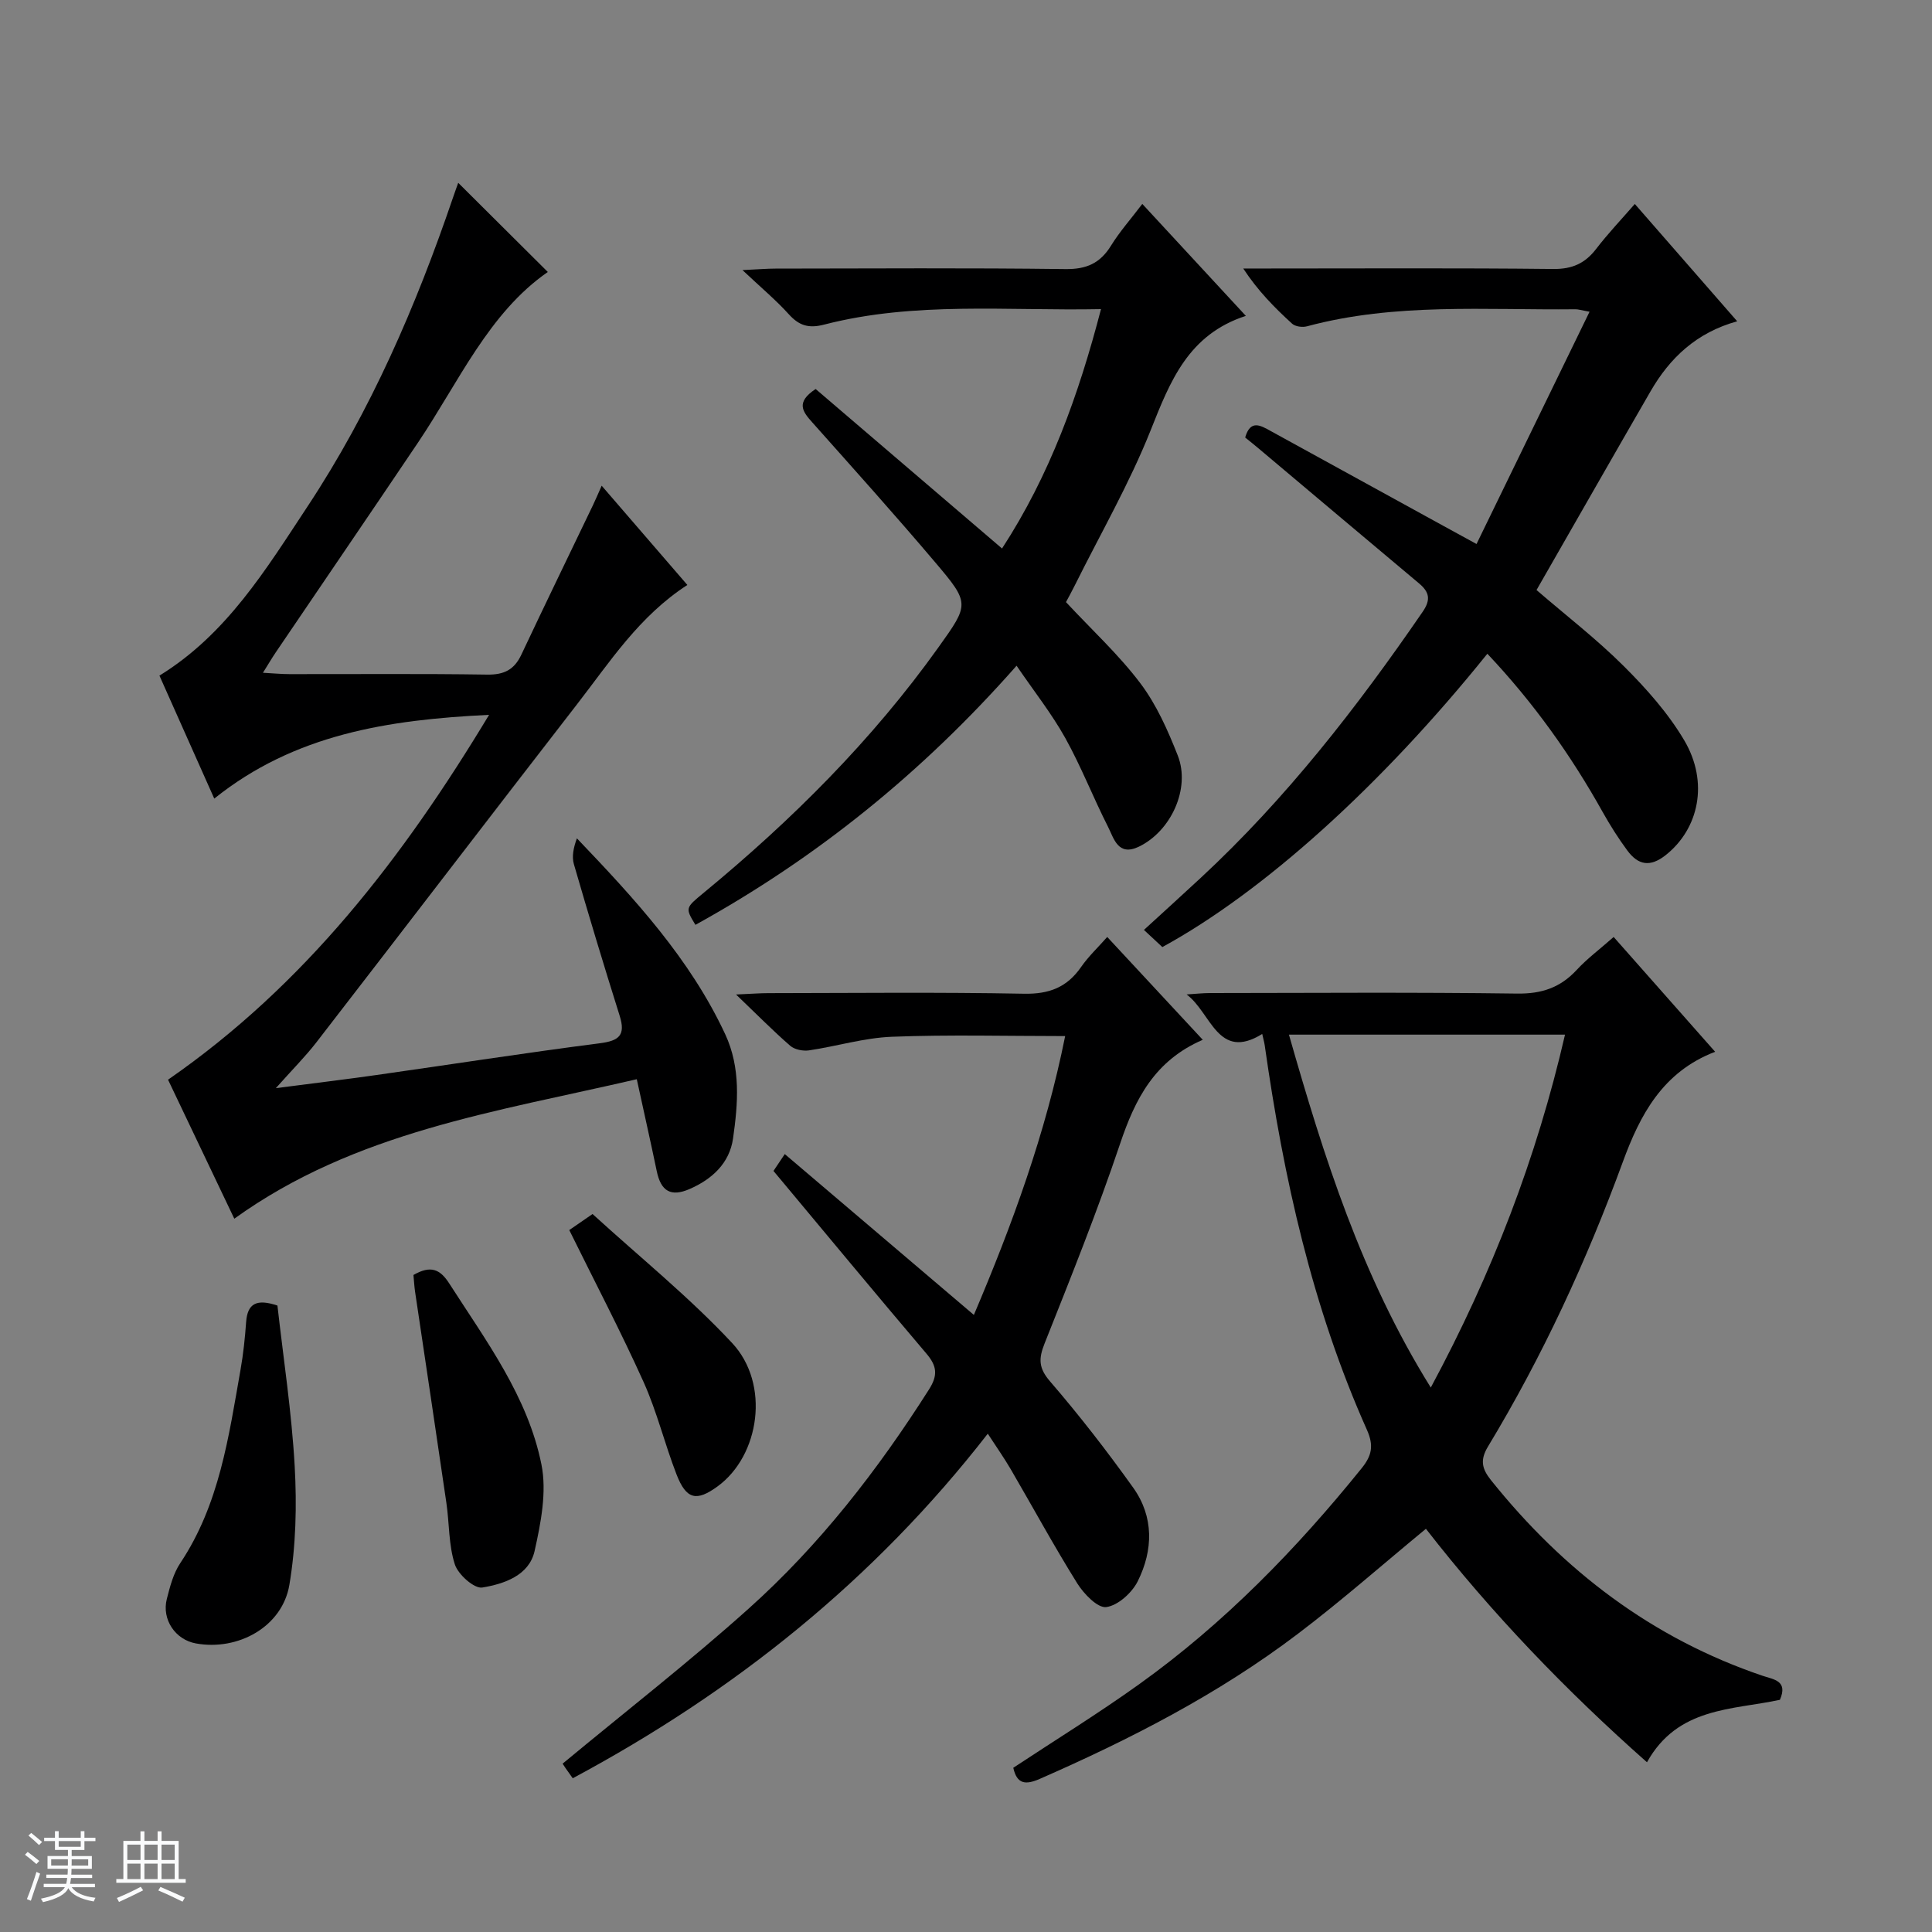
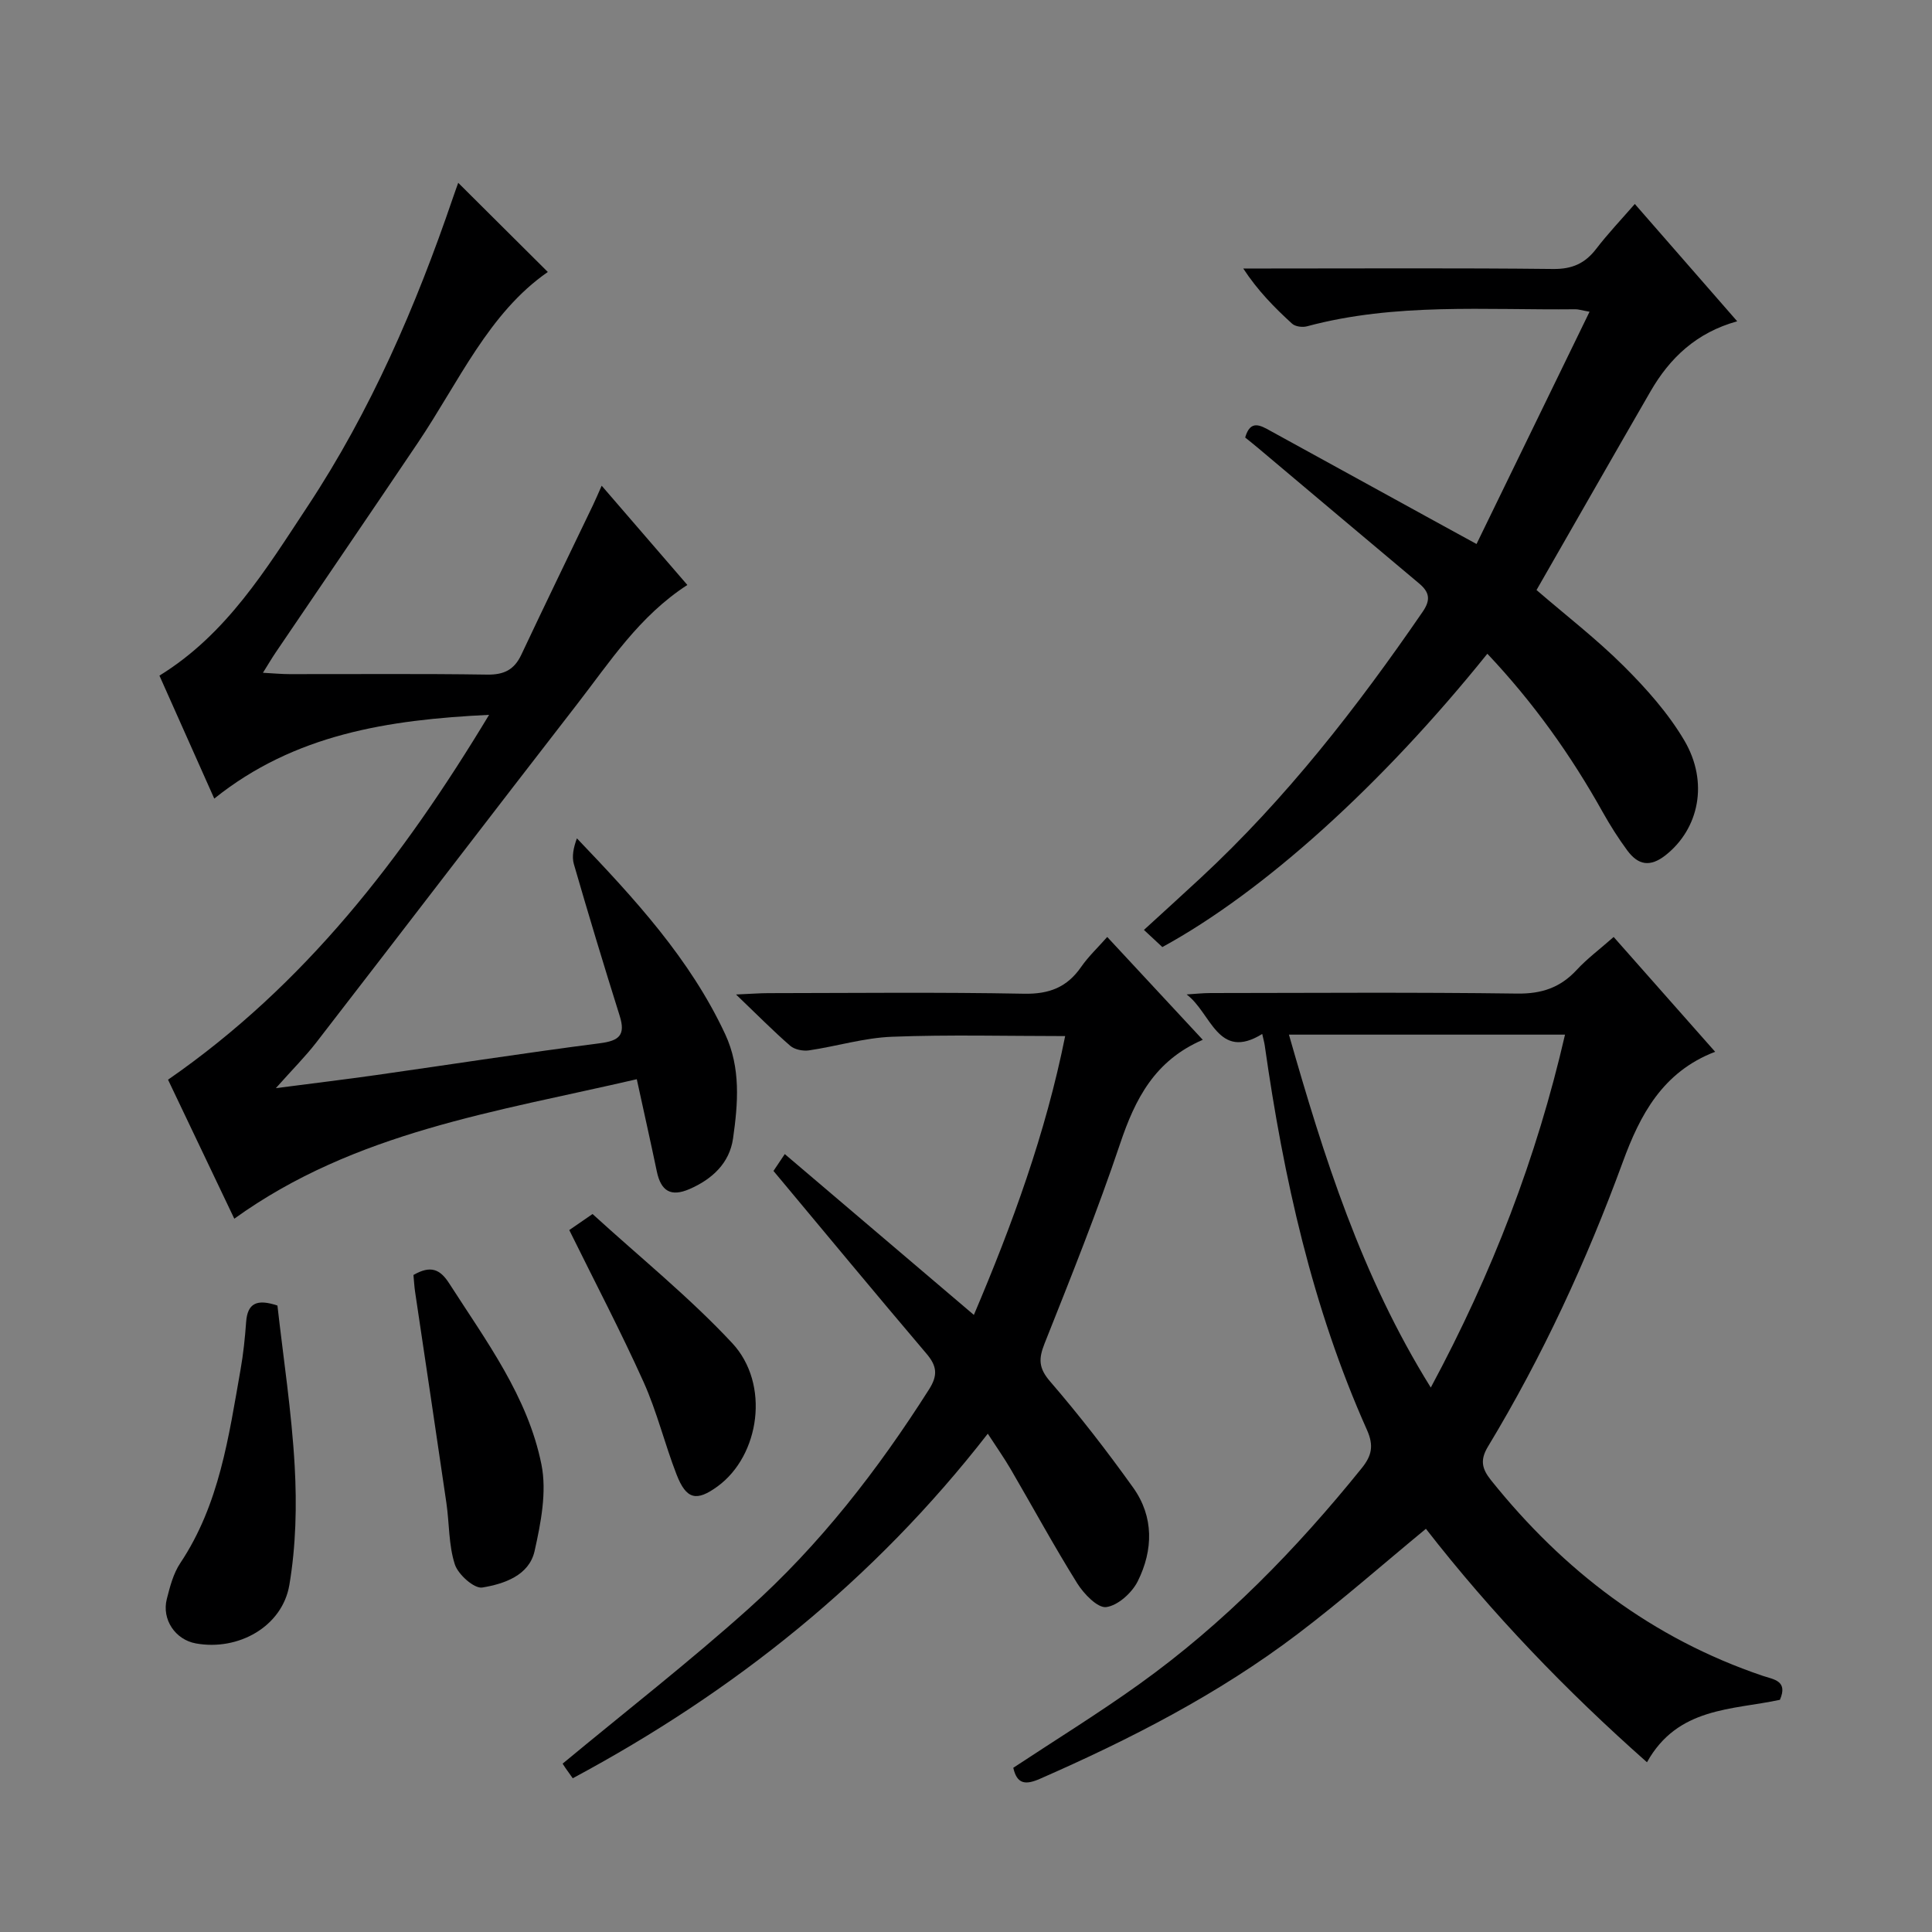
<svg xmlns="http://www.w3.org/2000/svg" enable-background="new 0 0 400 400" viewBox="0 0 400 400">
  <rect x="0" y="0" width="400" height="400" fill="#808080" stroke="none" />
-   <path d="m5.17 384 .56-.58c.85.61 1.65 1.24 2.4 1.87l-.59.64c-.84-.73-1.63-1.38-2.37-1.93m1.22 9.53-.82-.34c.71-1.76 1.37-3.64 1.98-5.63.24.13.5.25.76.36-.6 1.67-1.24 3.54-1.92 5.61m-.5-13.5.57-.54c.56.44 1.31 1.06 2.26 1.87l-.64.64c-.68-.66-1.41-1.32-2.19-1.97m3.25.46h2.24v-1.36h.77v1.36h4.57v-1.36h.76v1.36h2.28v.69h-2.28v1.84h-2.64v1.26h4.18v2.64h-4.21c0 .45-.02.86-.05 1.21h4.32v.69h-4.38c-.04.34-.1.75-.19 1.22h5.15v.69h-4.82c.87 1.19 2.51 1.92 4.93 2.19-.17.31-.3.57-.37.76-2.77-.49-4.52-1.41-5.26-2.76-.56 1.26-2.3 2.23-5.24 2.9-.12-.24-.26-.48-.43-.72 2.73-.55 4.38-1.34 4.96-2.38h-4.38v-.69h4.65c.1-.38.17-.79.21-1.22h-4.32v-.69h4.4c.03-.34.05-.75.05-1.21h-4.2v-2.64h4.23v-1.26h-2.69v-1.84h-2.24zm1.46 4.46v1.29h3.45c.01-.4.02-.57.01-.53v-.32-.45h-3.46zm1.55-2.59h4.57v-1.19h-4.57zm6.11 2.59h-3.42v.77c-.01.19-.01.37-.02.53h3.44z" fill="#fafbfc" />
-   <path d="m32.63 379.16h.82v1.98h3.54v7.89h1.46v.78h-14.37v-.78h1.46v-7.89h3.54v-1.98h.82v1.98h2.73zm-3.49 11.48.5.73c-1.61.82-3.28 1.63-5 2.41-.13-.27-.28-.55-.44-.82 1.75-.72 3.4-1.49 4.94-2.32m-2.78-5.55h2.73v-3.18h-2.73zm0 3.95h2.73v-3.2h-2.73zm3.54-3.95h2.73v-3.18h-2.73zm0 3.95h2.73v-3.2h-2.73zm7.89 4.68c-1.84-.92-3.51-1.7-5.02-2.32l.45-.73c1.89.8 3.57 1.55 5.04 2.23zm-1.62-11.81h-2.73v3.18h2.73zm-2.73 7.13h2.73v-3.2h-2.73v3.19z" fill="#fafbfc" />
  <g fill="#000001">
    <path d="m142.31 121.11c-10.01 6.48-16.07 15.98-22.87 24.74-18.04 23.27-35.92 46.66-53.93 69.95-2.29 2.96-4.96 5.62-8.4 9.49 7.85-1.02 14.35-1.8 20.83-2.72 15.43-2.19 30.83-4.59 46.28-6.58 3.99-.51 5.33-1.69 4.08-5.67-3.28-10.43-6.44-20.89-9.48-31.39-.47-1.61-.07-3.48.62-5.36 11.96 12.51 23.43 24.95 30.7 40.54 3.26 6.99 2.66 14.35 1.63 21.59-.73 5.13-4.34 8.45-9.01 10.48-3.85 1.67-5.92.46-6.78-3.68-1.28-6.13-2.66-12.24-4.14-19.06-29.08 6.75-58.36 10.89-83.33 28.88-4.69-9.83-9.24-19.37-13.72-28.78 28.32-19.61 48.56-45.84 66.47-75.54-20.94 1.01-40.29 4.02-56.9 17.34-3.93-8.81-7.64-17.14-11.35-25.46 13.94-8.58 22.09-22.05 30.66-35.02 13.09-19.81 22.45-41.46 30.09-63.87.42-1.25.88-2.48 1.11-3.14 6.1 6.07 12.28 12.22 18.55 18.46-12.22 8.46-18.42 22.75-26.89 35.34-9.76 14.5-19.62 28.92-29.42 43.39-.81 1.19-1.53 2.43-2.67 4.25 2.25.12 3.85.28 5.45.28 13.66.02 27.33-.11 40.99.1 3.48.05 5.59-1.01 7.05-4.11 4.88-10.36 9.89-20.67 14.85-31 .55-1.14 1.04-2.32 1.79-4 6.11 7.1 11.95 13.85 17.74 20.55z" />
    <path d="m334.09 193.99c7.12 8.05 13.9 15.72 21.01 23.77-10.92 4.18-15.57 13.14-19.11 22.8-7.51 20.5-16.62 40.23-27.91 58.92-1.69 2.79-1.28 4.6.61 6.97 15.01 18.75 33.38 32.77 56.29 40.52 2.23.75 5.26.99 3.53 4.96-9.87 2.12-21.17 1.48-27.52 12.93-16.84-14.9-32.19-30.88-45.77-48.34-8.94 7.37-17.5 14.92-26.57 21.79-16.39 12.43-34.59 21.76-53.38 29.99-2.93 1.28-4.72 1.12-5.48-2.3 8.71-5.75 17.59-11.23 26.05-17.29 17.58-12.59 32.53-27.94 46.08-44.73 2.08-2.58 2.56-4.65 1.09-7.94-11.33-25.37-17.27-52.22-21.16-79.6-.09-.63-.27-1.24-.52-2.37-9.21 5.7-10.57-4.43-15.66-8.18 1.66-.1 3.31-.29 4.97-.29 21.15-.02 42.31-.18 63.46.11 5.09.07 8.94-1.23 12.34-4.9 2.12-2.3 4.68-4.2 7.65-6.82zm-37.86 93.29c12.76-23.74 21.92-47.6 27.79-73.07-19.16 0-37.91 0-57.16 0 7.23 25.29 14.99 49.97 29.37 73.07z" />
    <path d="m307.94 135.35c-21.97 27.32-46.38 49.31-67.29 60.73-1.14-1.06-2.33-2.18-3.81-3.55 4.01-3.67 7.9-7.2 11.76-10.78 17.67-16.4 32.35-35.29 45.95-55.09 1.73-2.51 1.38-4.09-.76-5.88-11.09-9.29-22.15-18.63-33.22-27.94-.88-.74-1.78-1.46-2.77-2.26 1.08-3.76 3.16-2.52 5.27-1.35 11.93 6.57 23.87 13.12 35.81 19.67 1.88 1.03 3.76 2.06 6.82 3.73 7.77-15.97 15.42-31.68 23.4-48.09-1.79-.32-2.35-.52-2.91-.51-18.59.2-37.29-1.39-55.6 3.53-.93.25-2.42.06-3.08-.55-3.63-3.31-7.09-6.81-10.11-11.42h5.21c19.66 0 39.31-.12 58.97.1 3.92.04 6.58-1.15 8.89-4.16 2.42-3.15 5.17-6.05 8-9.3 7.1 8.14 13.97 16.01 21.2 24.29-8.42 2.33-13.94 7.56-17.95 14.51-7.89 13.66-15.7 27.36-23.6 41.13 6.11 5.27 12.44 10.15 18.06 15.75 4.67 4.65 9.19 9.73 12.52 15.36 5.16 8.74 3 18.35-3.82 23.76-3.27 2.59-5.73 2.06-7.95-.93-1.87-2.53-3.56-5.21-5.1-7.95-6.58-11.79-14.34-22.69-23.89-32.8z" />
-     <path d="m229.24 193.99c6.7 7.22 13.11 14.11 19.78 21.29-9.98 4.31-14 12.26-17.1 21.47-4.7 13.98-10.2 27.69-15.65 41.4-1.26 3.17-1.26 5.09 1.15 7.87 6.07 7.04 11.78 14.41 17.19 21.98 4.32 6.04 4.15 12.94.96 19.36-1.19 2.4-4.1 5.04-6.53 5.37-1.78.24-4.64-2.73-6-4.9-4.83-7.74-9.19-15.77-13.79-23.66-1.34-2.29-2.87-4.47-4.74-7.34-23.53 30.29-52.47 53.41-85.93 71.34-.6-.84-1.08-1.5-1.54-2.17-.35-.51-.67-1.05-.55-.86 13.05-10.82 26.17-21.03 38.52-32.1 14.7-13.17 26.74-28.7 37.33-45.37 1.87-2.94 1.65-4.84-.51-7.39-10.54-12.41-20.92-24.95-31.69-37.85.37-.55 1.16-1.74 2.34-3.49 13.07 11.12 25.85 21.98 39.15 33.3 7.96-18.73 14.86-37.58 18.9-57.73-12.13 0-24.01-.32-35.87.14-5.75.22-11.42 1.97-17.17 2.82-1.24.18-2.97-.16-3.88-.95-3.49-3.03-6.74-6.33-11.22-10.62 3.24-.14 4.95-.28 6.66-.28 17.66-.02 35.32-.22 52.98.12 5.21.1 8.9-1.34 11.81-5.55 1.5-2.16 3.45-3.99 5.4-6.2z" />
-     <path d="m210.47 137.83c-19.56 22.19-41.48 39.84-66.49 53.65-2.14-3.53-2.1-3.49 1.79-6.7 18.18-14.99 34.78-31.51 48.52-50.75 6.4-8.96 6.56-9.09-.73-17.68-8.28-9.77-16.85-19.31-25.37-28.88-1.95-2.19-3.57-4.13.68-6.93 12.59 10.77 25.4 21.74 38.59 33.02 9.89-15.19 15.85-31.74 20.49-49.56-19.44.39-38.57-1.64-57.34 3.21-3.21.83-5.18.2-7.31-2.16-2.63-2.91-5.66-5.44-9.58-9.13 3.38-.16 5.11-.31 6.85-.31 19.99-.02 39.99-.16 59.98.1 4.36.06 7.2-1.18 9.46-4.83 1.82-2.95 4.16-5.58 6.49-8.66 7.08 7.66 13.94 15.07 21.44 23.18-11.91 3.86-15.66 13.51-19.68 23.61-4.4 11.07-10.42 21.49-15.74 32.2-.65 1.32-1.37 2.6-1.82 3.45 5.4 5.8 10.95 10.9 15.41 16.82 3.34 4.43 5.69 9.75 7.74 14.96 2.67 6.81-1.41 15.65-8.05 18.85-4.33 2.08-5.17-1.69-6.4-4.12-3.08-6.06-5.55-12.45-8.85-18.38-2.81-5.04-6.45-9.64-10.08-14.96z" />
+     <path d="m229.24 193.99c6.7 7.22 13.11 14.11 19.78 21.29-9.98 4.31-14 12.26-17.1 21.47-4.7 13.98-10.2 27.69-15.65 41.4-1.26 3.17-1.26 5.09 1.15 7.87 6.07 7.04 11.78 14.41 17.19 21.98 4.32 6.04 4.15 12.94.96 19.36-1.19 2.4-4.1 5.04-6.53 5.37-1.78.24-4.64-2.73-6-4.9-4.83-7.74-9.19-15.77-13.79-23.66-1.34-2.29-2.87-4.47-4.74-7.34-23.53 30.29-52.47 53.41-85.93 71.34-.6-.84-1.08-1.5-1.54-2.17-.35-.51-.67-1.05-.55-.86 13.05-10.82 26.17-21.03 38.52-32.1 14.7-13.17 26.74-28.7 37.33-45.37 1.87-2.94 1.65-4.84-.51-7.39-10.54-12.41-20.92-24.95-31.69-37.85.37-.55 1.16-1.74 2.34-3.49 13.07 11.12 25.85 21.98 39.15 33.3 7.96-18.73 14.86-37.58 18.9-57.73-12.13 0-24.01-.32-35.87.14-5.75.22-11.42 1.97-17.17 2.82-1.24.18-2.97-.16-3.88-.95-3.49-3.03-6.74-6.33-11.22-10.62 3.24-.14 4.95-.28 6.66-.28 17.66-.02 35.32-.22 52.98.12 5.21.1 8.9-1.34 11.81-5.55 1.5-2.16 3.45-3.99 5.4-6.2" />
    <path d="m57.44 270.3c1.22 10.85 2.94 22 3.57 33.2.46 8.18.26 16.58-1.1 24.64-1.47 8.66-10.61 13.71-19.37 12.11-4.24-.77-7.09-4.96-6-9.21.65-2.55 1.35-5.27 2.78-7.41 8.11-12.15 10.03-26.18 12.48-40.05.58-3.26.92-6.58 1.16-9.88.28-3.85 2.18-4.84 6.48-3.4z" />
    <path d="m85.6 263.97c3.58-2.06 5.52-1.2 7.42 1.77 7.62 11.88 16.25 23.38 19.08 37.47 1.14 5.68-.12 12.1-1.42 17.92-1.14 5.08-6.35 6.81-10.82 7.55-1.67.28-5.01-2.69-5.69-4.79-1.3-4.01-1.13-8.48-1.75-12.73-2.12-14.57-4.32-29.13-6.48-43.7-.17-1.13-.22-2.27-.34-3.49z" />
    <path d="m122.68 251.35c9.82 8.97 20.04 17.21 28.91 26.72 7.9 8.47 5.71 23.29-3.01 29.66-4.38 3.2-6.49 2.74-8.51-2.46-2.45-6.31-4.05-12.98-6.82-19.13-4.75-10.55-10.14-20.81-15.39-31.47 1.07-.73 2.25-1.55 4.82-3.32z" />
  </g>
</svg>